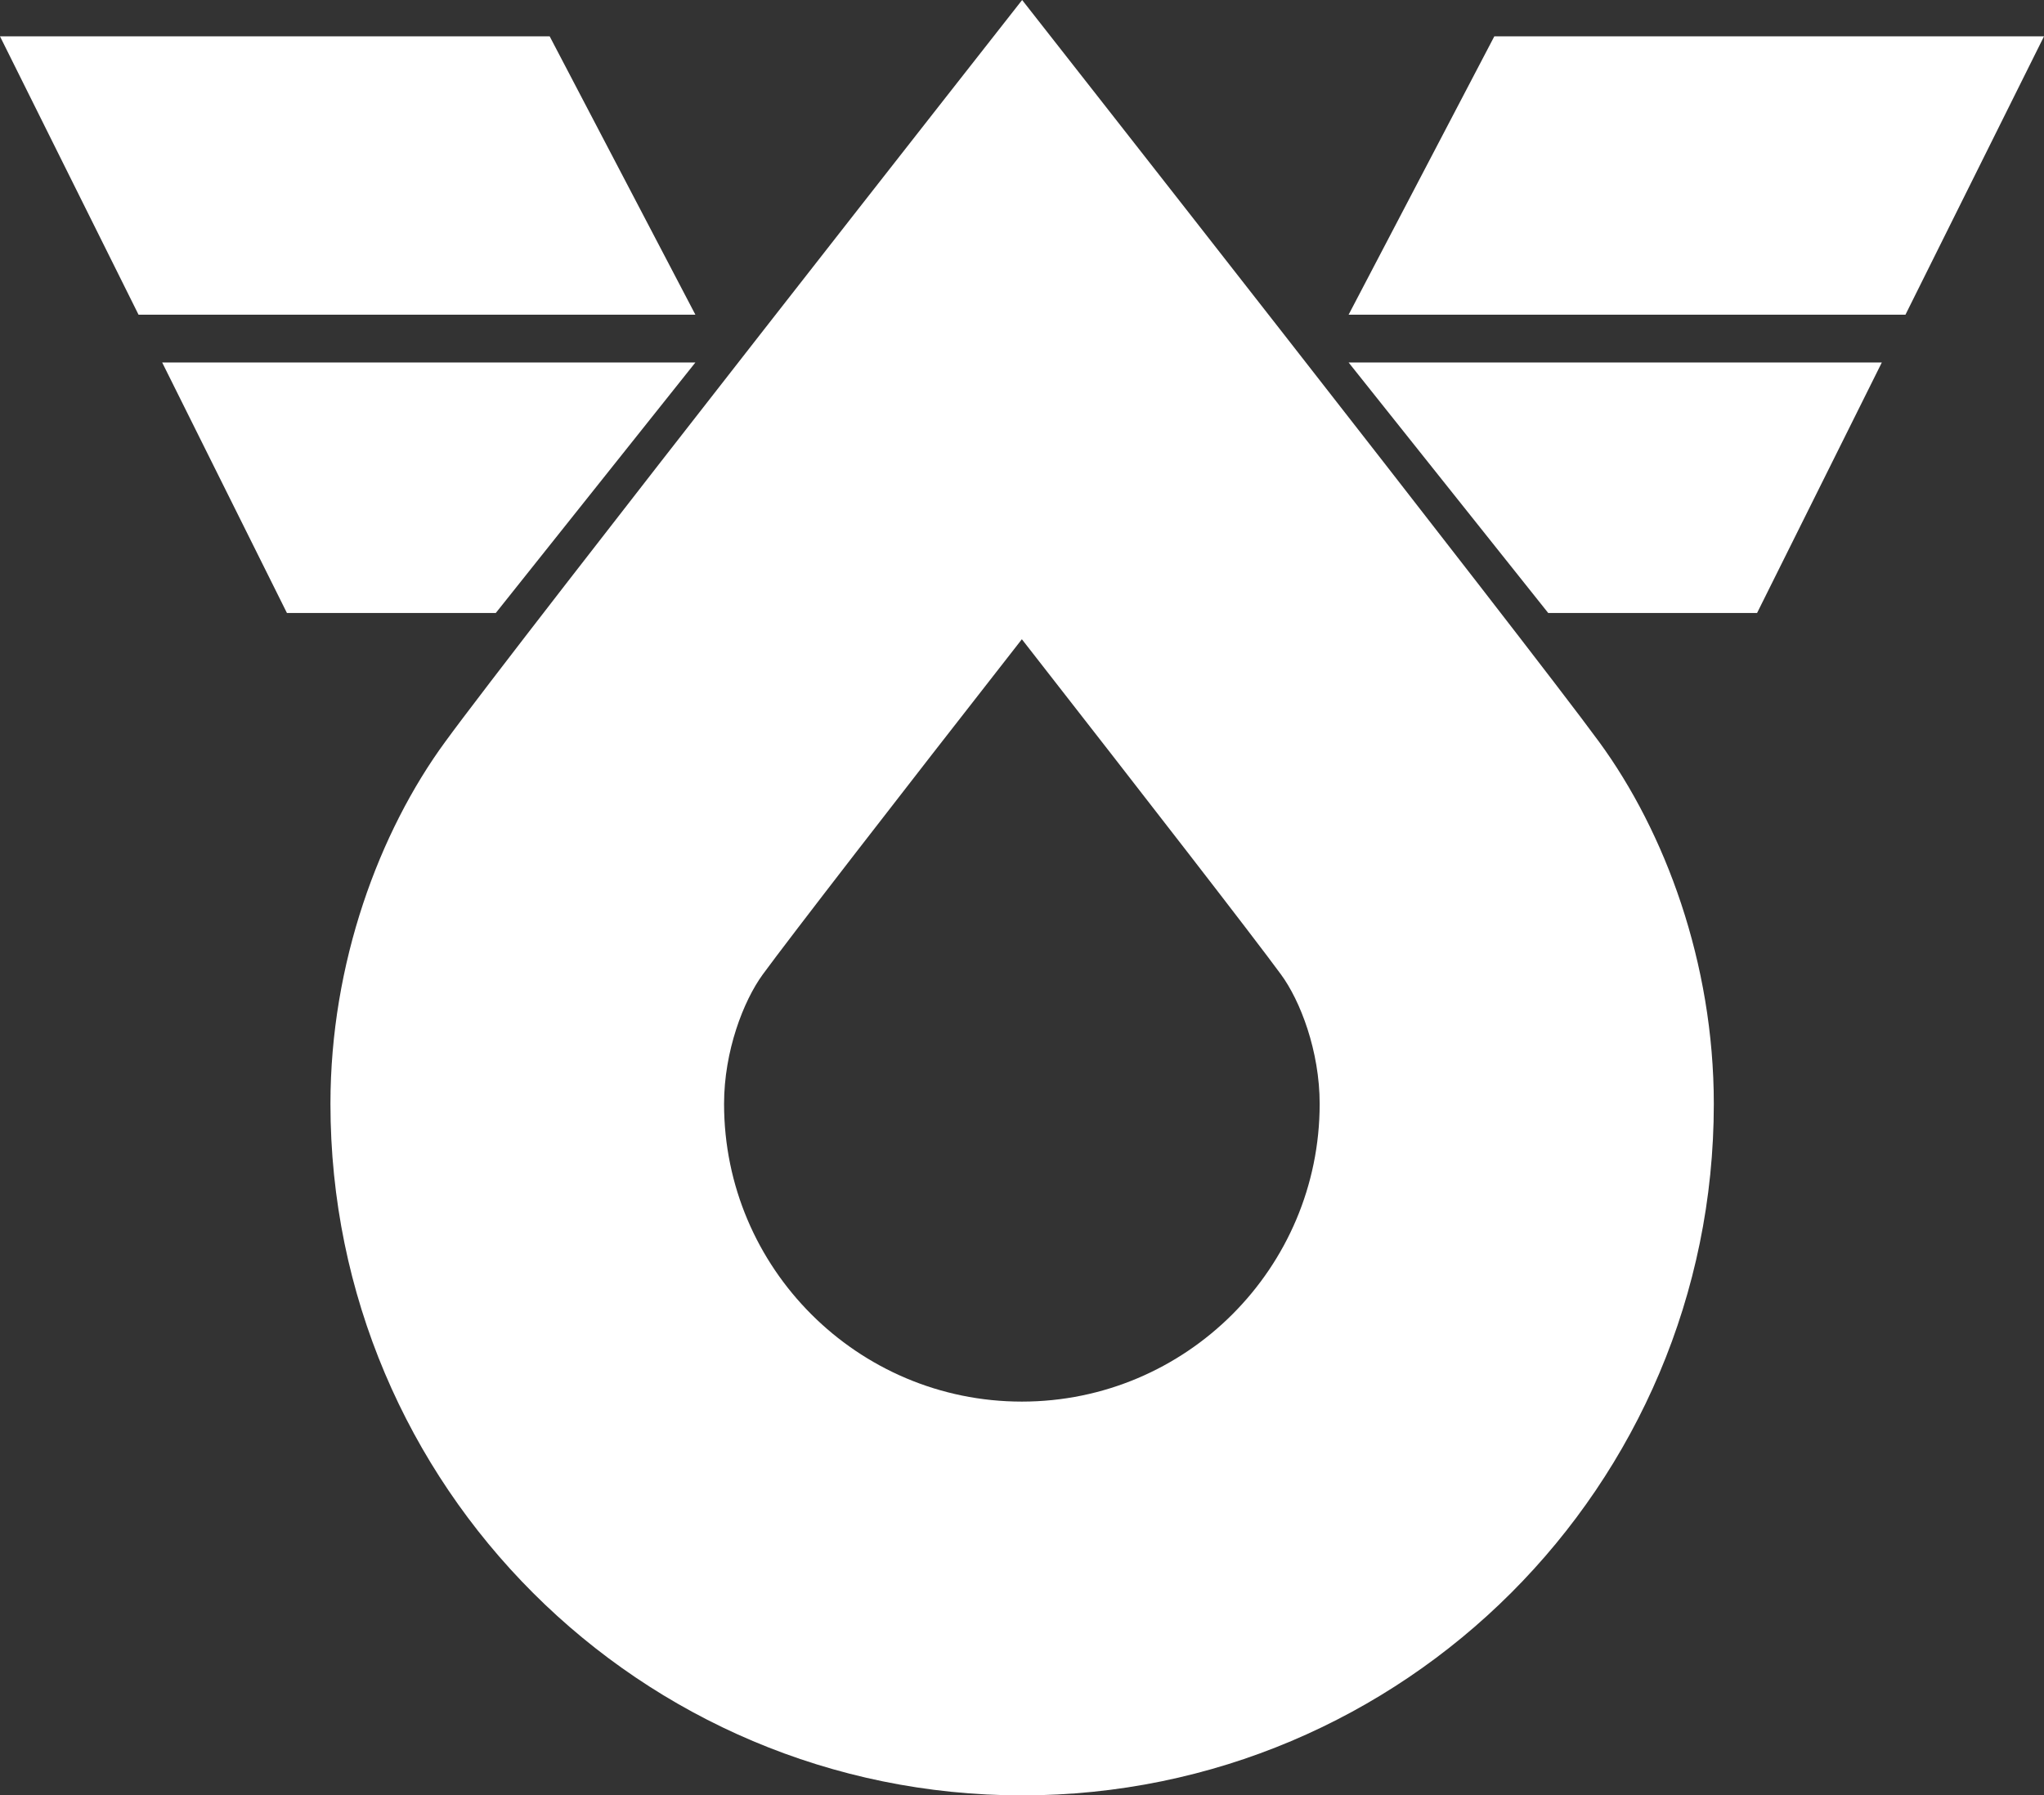
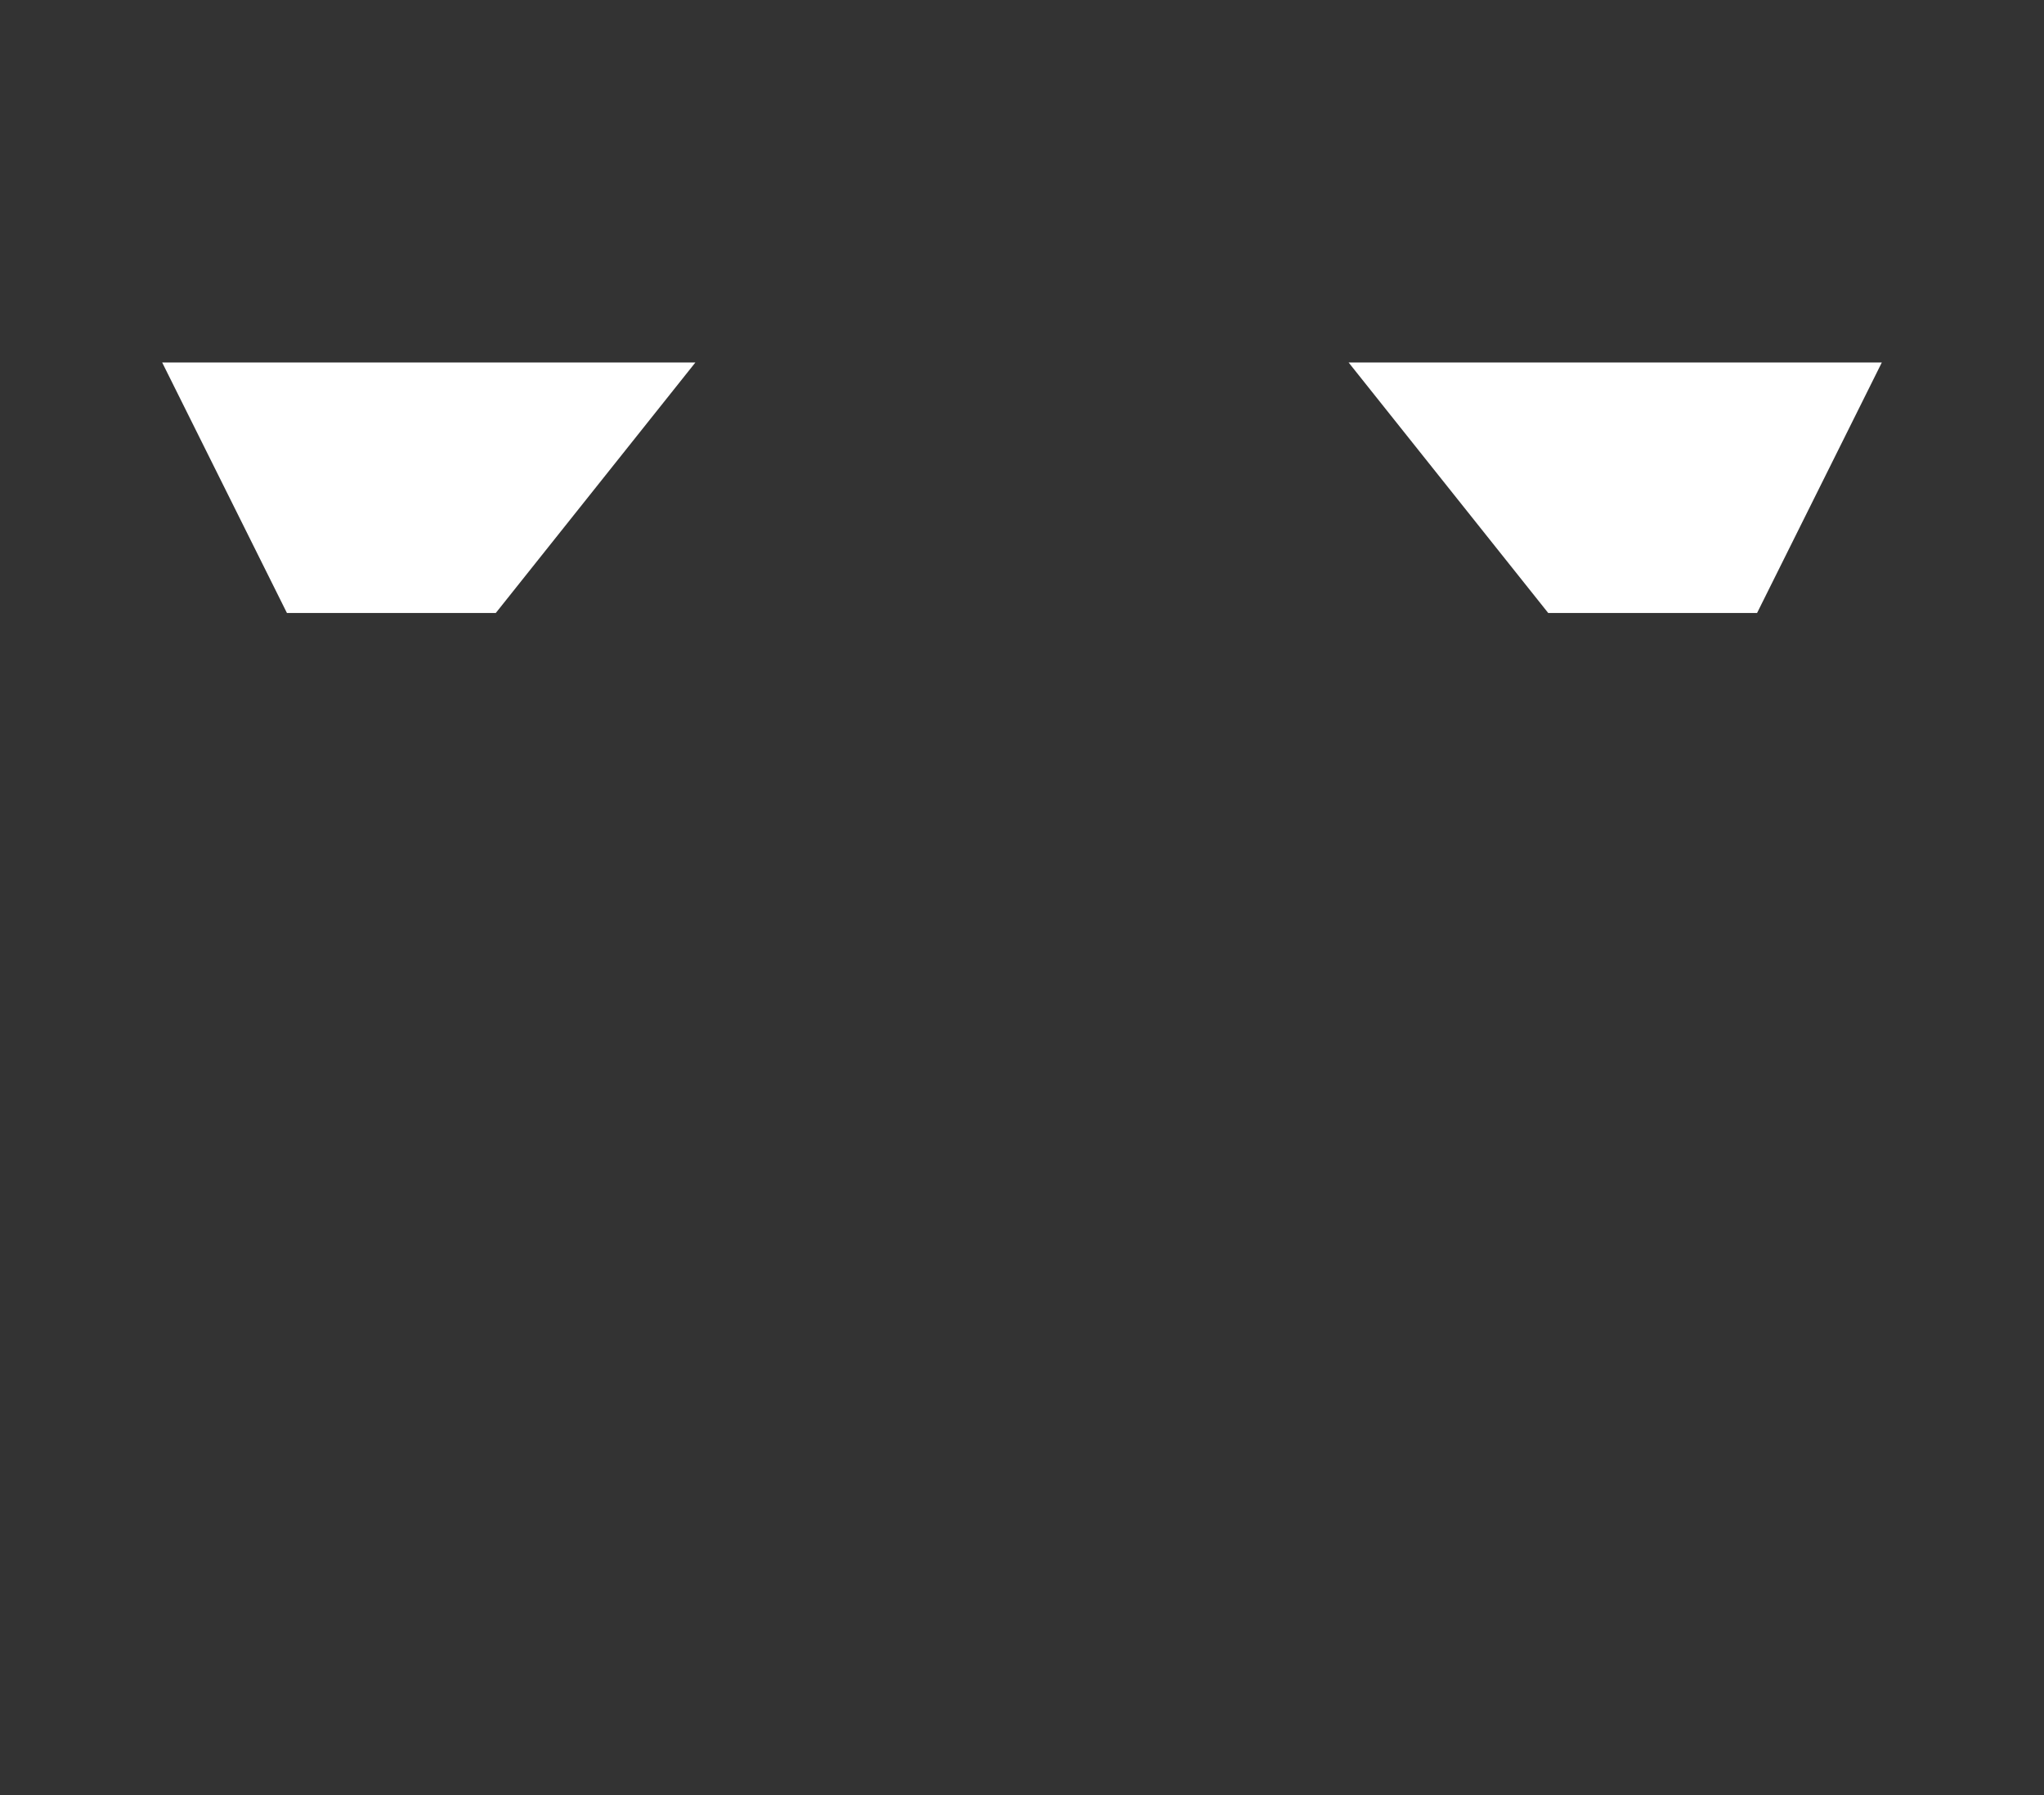
<svg xmlns="http://www.w3.org/2000/svg" id="_レイヤー_2" data-name="レイヤー 2" viewBox="0 0 77.01 67.66">
  <rect x="0" y="0" width="77.01" height="67.66" fill="#333333" stroke="none" />
  <defs>
    <style>
      .cls-1 {
        fill: #fff;
      }
    </style>
  </defs>
  <g id="PC">
    <g id="_採用マップ" data-name="採用マップ">
      <g id="_塩谷町" data-name="塩谷町">
        <g>
          <polygon class="cls-1" points="58.33 23.1 66.2 23.1 70.9 13.66 50.81 13.66 58.33 23.1" />
-           <polygon class="cls-1" points="56.3 1.37 50.81 11.86 71.79 11.86 77.01 1.37 56.3 1.37" />
        </g>
        <g>
          <polygon class="cls-1" points="18.68 23.1 10.81 23.1 6.11 13.66 26.2 13.66 18.68 23.1" />
-           <polygon class="cls-1" points="20.71 1.37 26.2 11.86 5.22 11.86 0 1.37 20.71 1.37" />
        </g>
-         <path class="cls-1" d="M60.25,27.96C57.51,24.21,38.51,0,38.51,0c0,0-19.01,24.21-21.74,27.96-2.48,3.39-4.32,8.32-4.32,13.64,0,14.4,11.67,26.06,26.06,26.06s26.06-11.67,26.06-26.06c0-5.32-1.84-10.25-4.32-13.64Zm-21.75,24.86c-6.19,0-11.22-5.03-11.22-11.22,0-1.99,.73-3.88,1.46-4.88,1.04-1.42,5.07-6.63,9.76-12.63,4.69,6.01,8.72,11.21,9.76,12.63,.73,.99,1.46,2.89,1.46,4.88,0,6.19-5.03,11.22-11.22,11.22Z" />
      </g>
    </g>
  </g>
</svg>